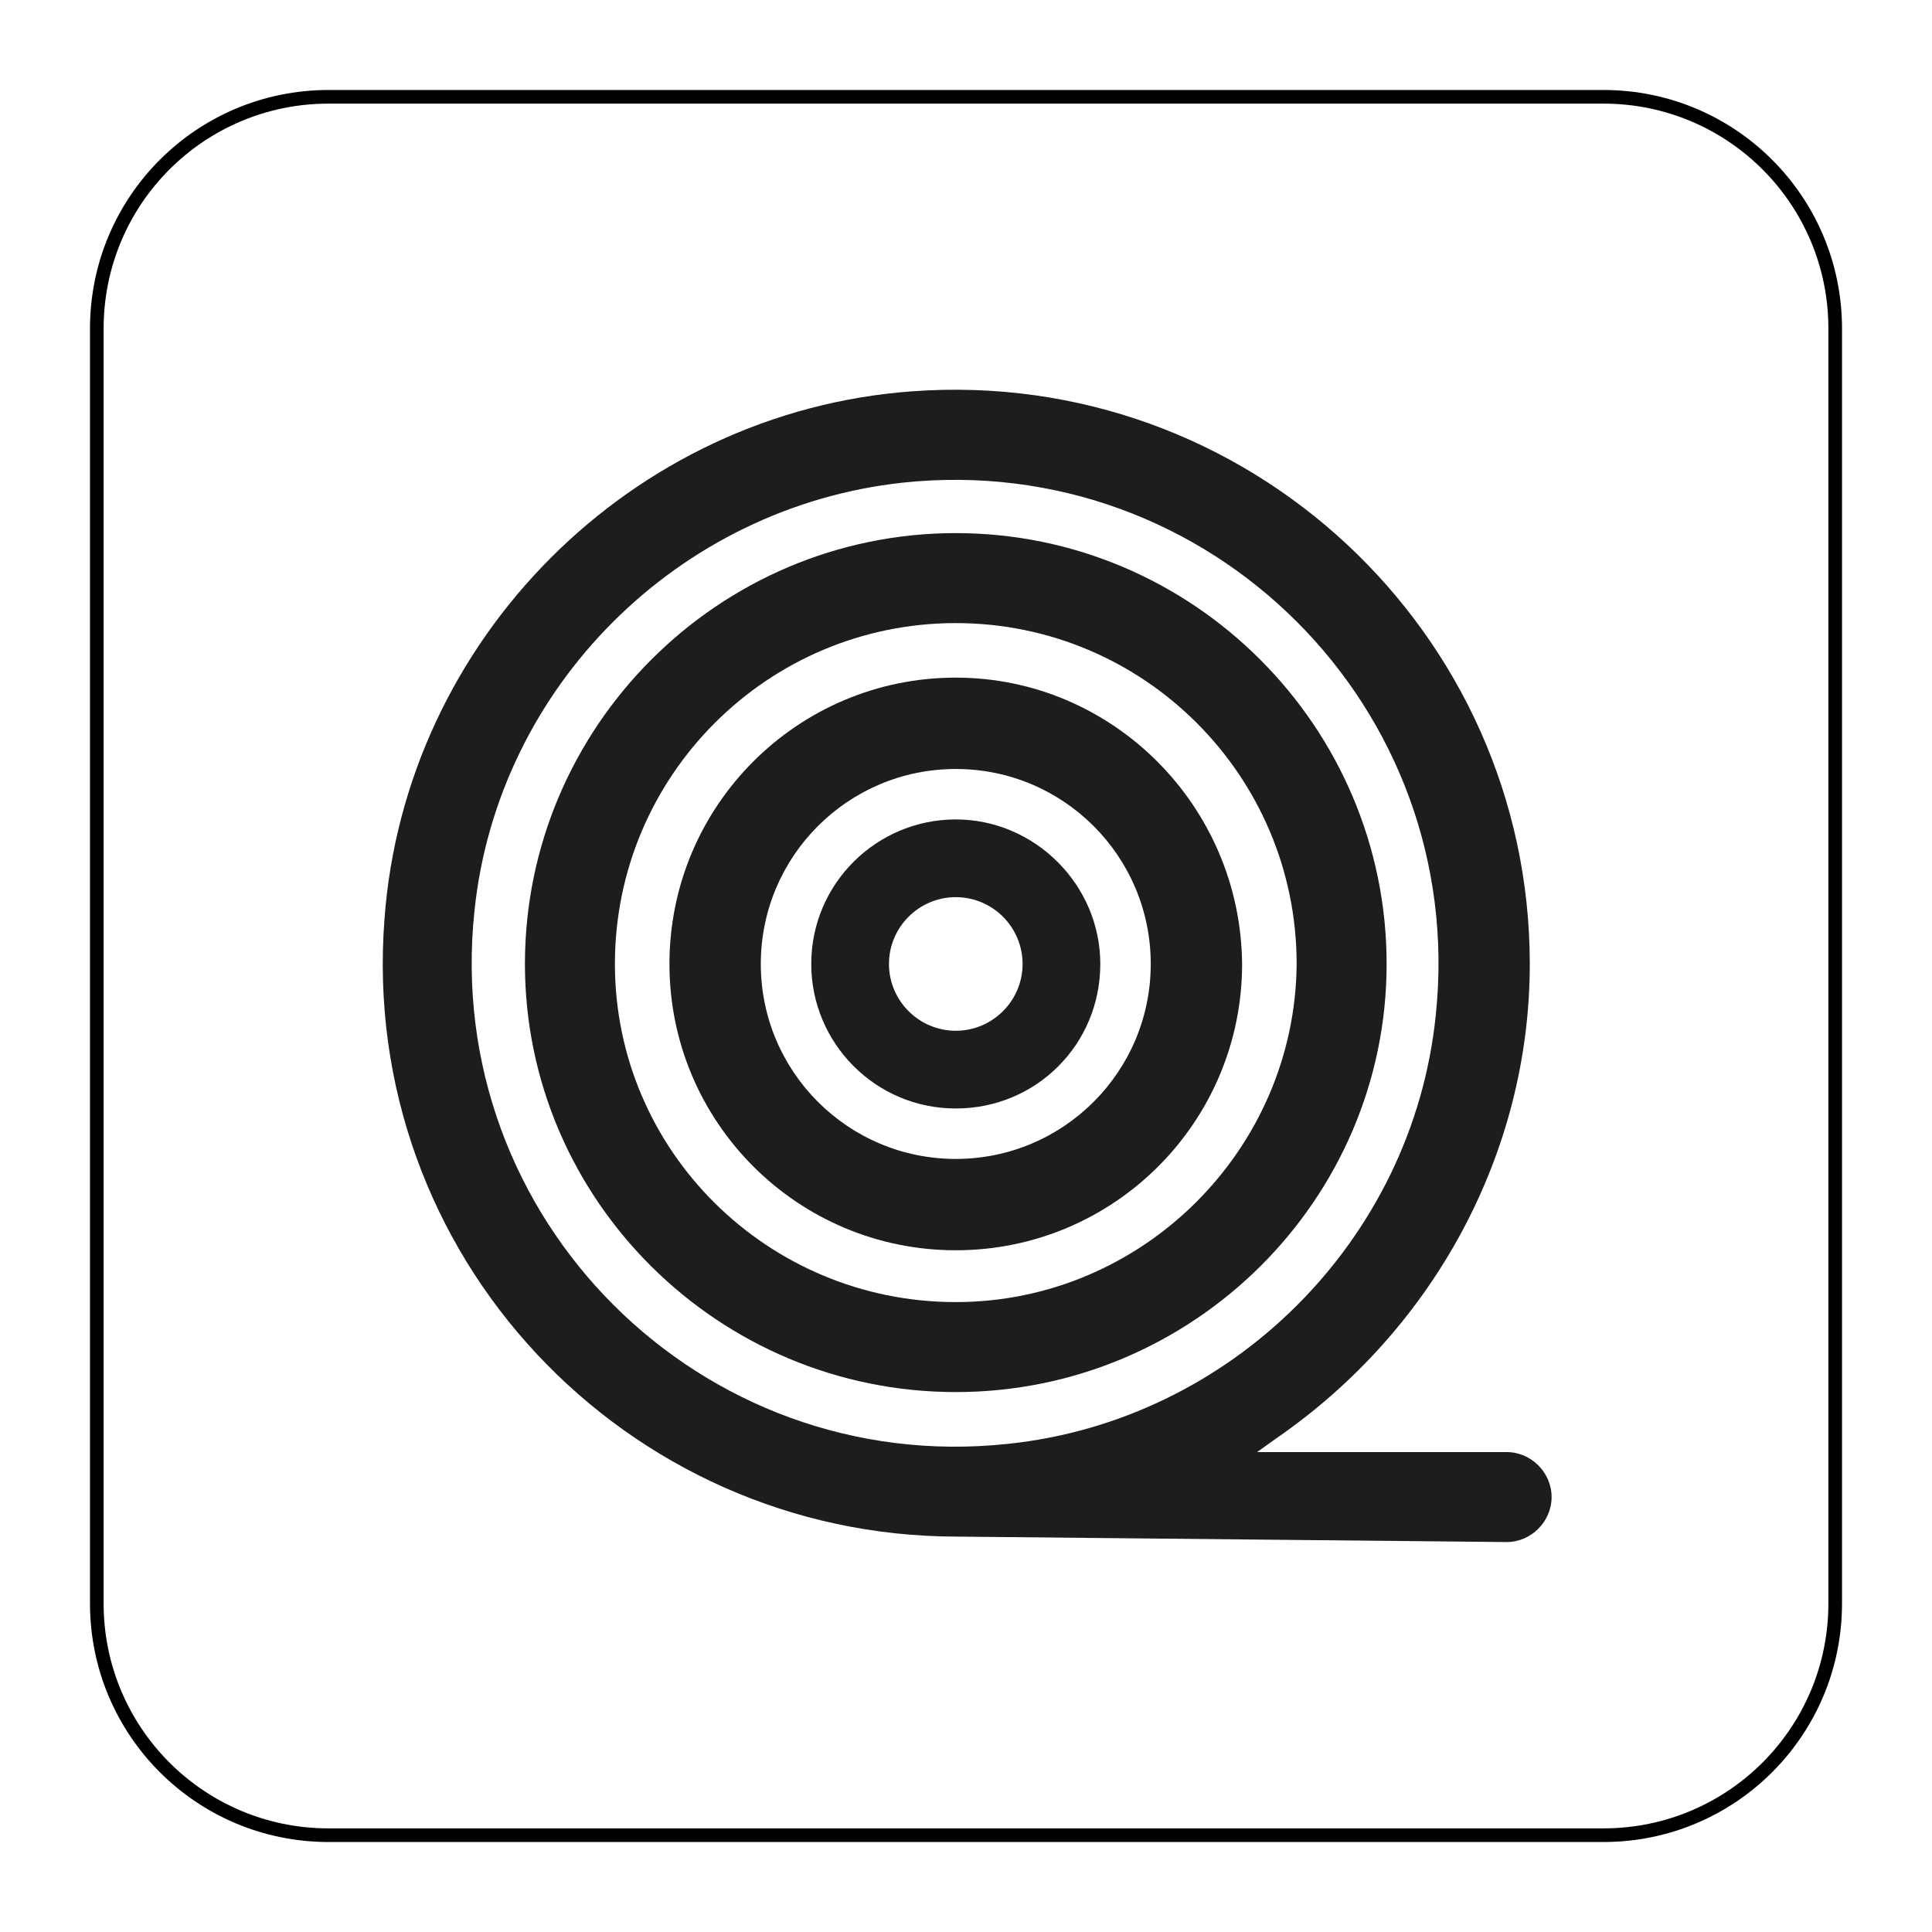
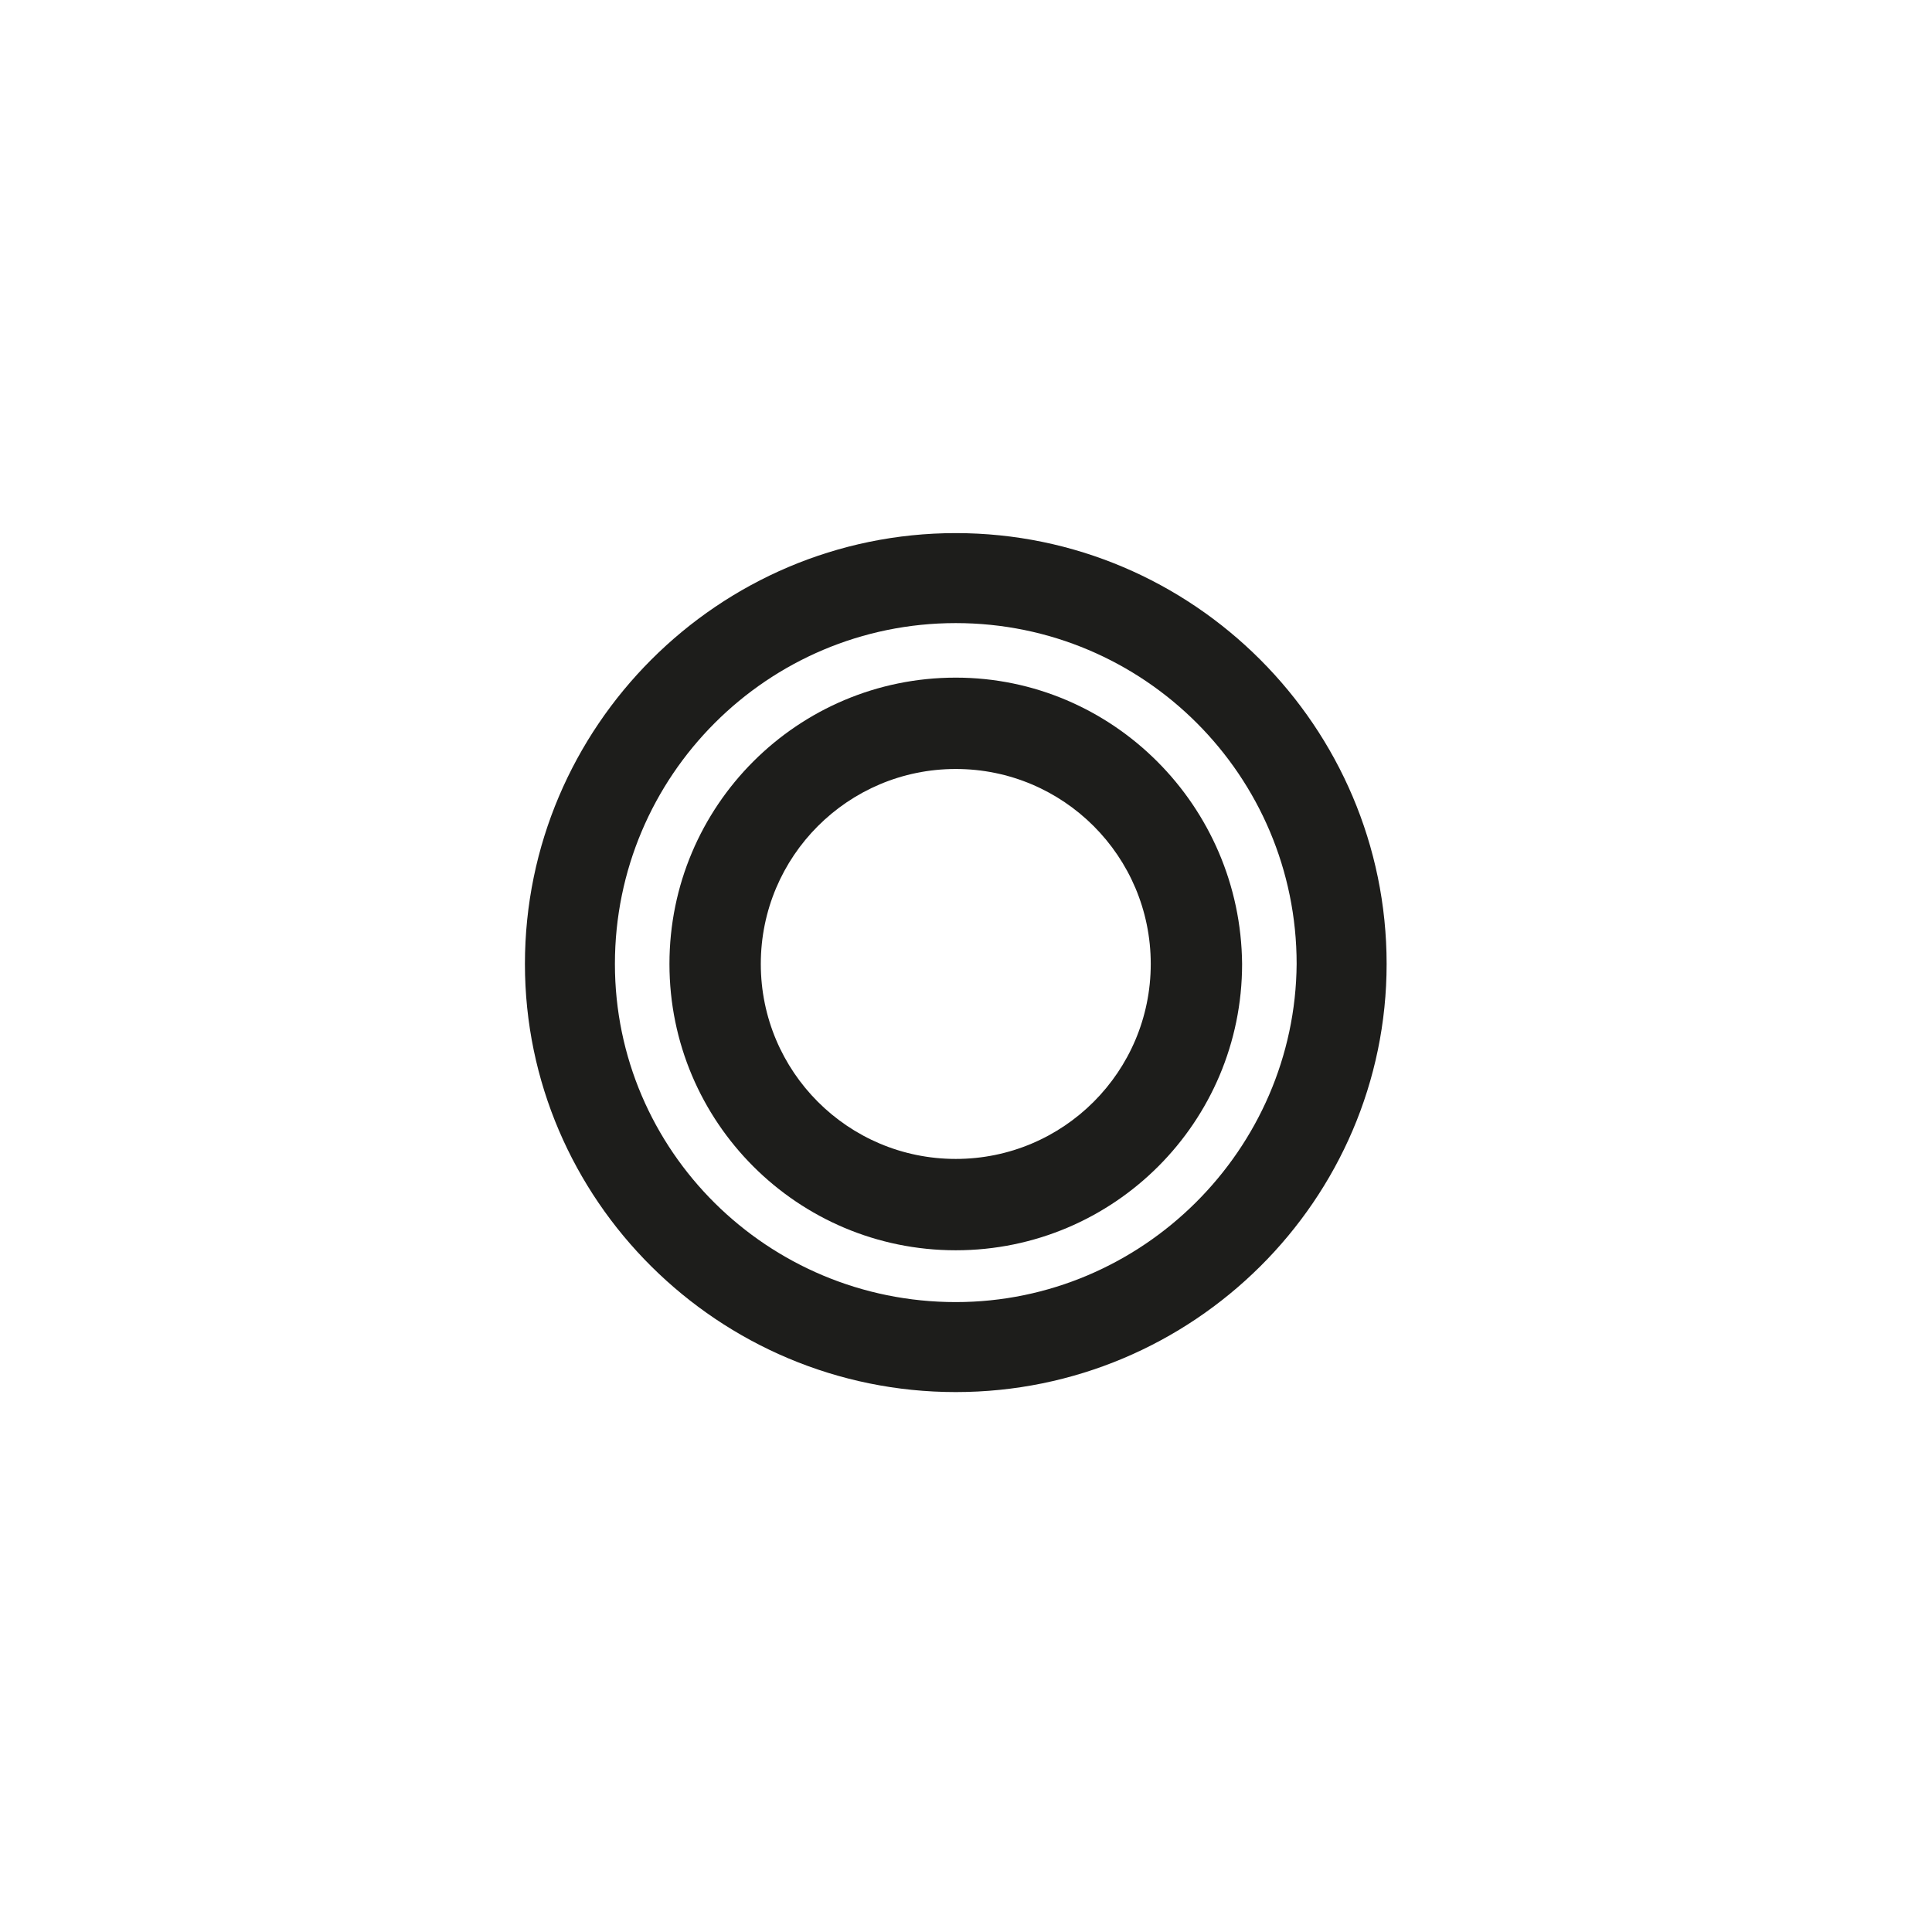
<svg xmlns="http://www.w3.org/2000/svg" version="1.1" x="0px" y="0px" viewBox="0 0 141.7 141.7" style="enable-background:new 0 0 141.7 141.7;">
  <style type="text/css">
	.st0{fill:none;stroke:#000000;stroke-miterlimit:10;}
	.st1{fill:#1D1D1B;}
</style>
  <g id="Layer_2">
-     <path class="st0" d="M117.6,134.6H24.1c-9.4,0-17-7.6-17-17V24.1c0-9.4,7.6-17,17-17h93.5c9.4,0,17,7.6,17,17v93.5&#10;  C134.6,127,127,134.6,117.6,134.6z" />
-   </g>
+     </g>
  <g id="Pictograma">
    <g>
-       <path class="st1" d="M70.1,60.1c-5.8,0-10.6,4.7-10.6,10.6c0,5.8,4.7,10.6,10.6,10.6s10.6-4.7,10.6-10.6&#10;   C80.7,64.9,75.9,60.1,70.1,60.1z M70.1,75.6c-2.7,0-4.9-2.2-4.9-4.9c0-2.7,2.2-4.9,4.9-4.9c2.7,0,4.9,2.2,4.9,4.9&#10;   C75,73.4,72.8,75.6,70.1,75.6z" />
      <path class="st1" d="M70.1,49.7c-11.6,0-21,9.4-21,21c0,11.6,9.4,21,21,21s21-9.4,21-21C91,59.1,81.6,49.7,70.1,49.7z M70.1,85&#10;   c-7.9,0-14.3-6.4-14.3-14.3s6.4-14.3,14.3-14.3s14.3,6.4,14.3,14.3S78,85,70.1,85z" />
      <path class="st1" d="M70.1,39.1c-17.4,0-31.6,14.2-31.6,31.6c0,17.3,14.2,31.4,31.6,31.4s31.6-14.1,31.6-31.4&#10;   C101.7,53.3,87.5,39.1,70.1,39.1z M70.1,95.5c-13.8,0-25-11.1-25-24.8c0-13.8,11.2-25,25-25c13.8,0,25,11.2,25,25&#10;   C95,84.3,83.8,95.5,70.1,95.5z" />
-       <path class="st1" d="M112.2,70.7c0-24.3-20.7-43.8-45.3-42c-20.6,1.5-37.2,18.2-38.7,38.7c-1.9,24.7,17.7,45.3,42,45.3l40.3,0.4&#10;   c1.8,0,3.3-1.5,3.3-3.3v0c0-1.8-1.5-3.3-3.3-3.3H92.2l1.4-1C105.2,97.5,112.2,84.5,112.2,70.7z M73.9,105.9&#10;   c-22.5,2.4-41.5-16.5-39.1-39.1c1.7-16.4,14.9-29.6,31.4-31.4c22.5-2.4,41.5,16.5,39.1,39.1C103.6,91,90.3,104.2,73.9,105.9z" />
    </g>
  </g>
</svg>